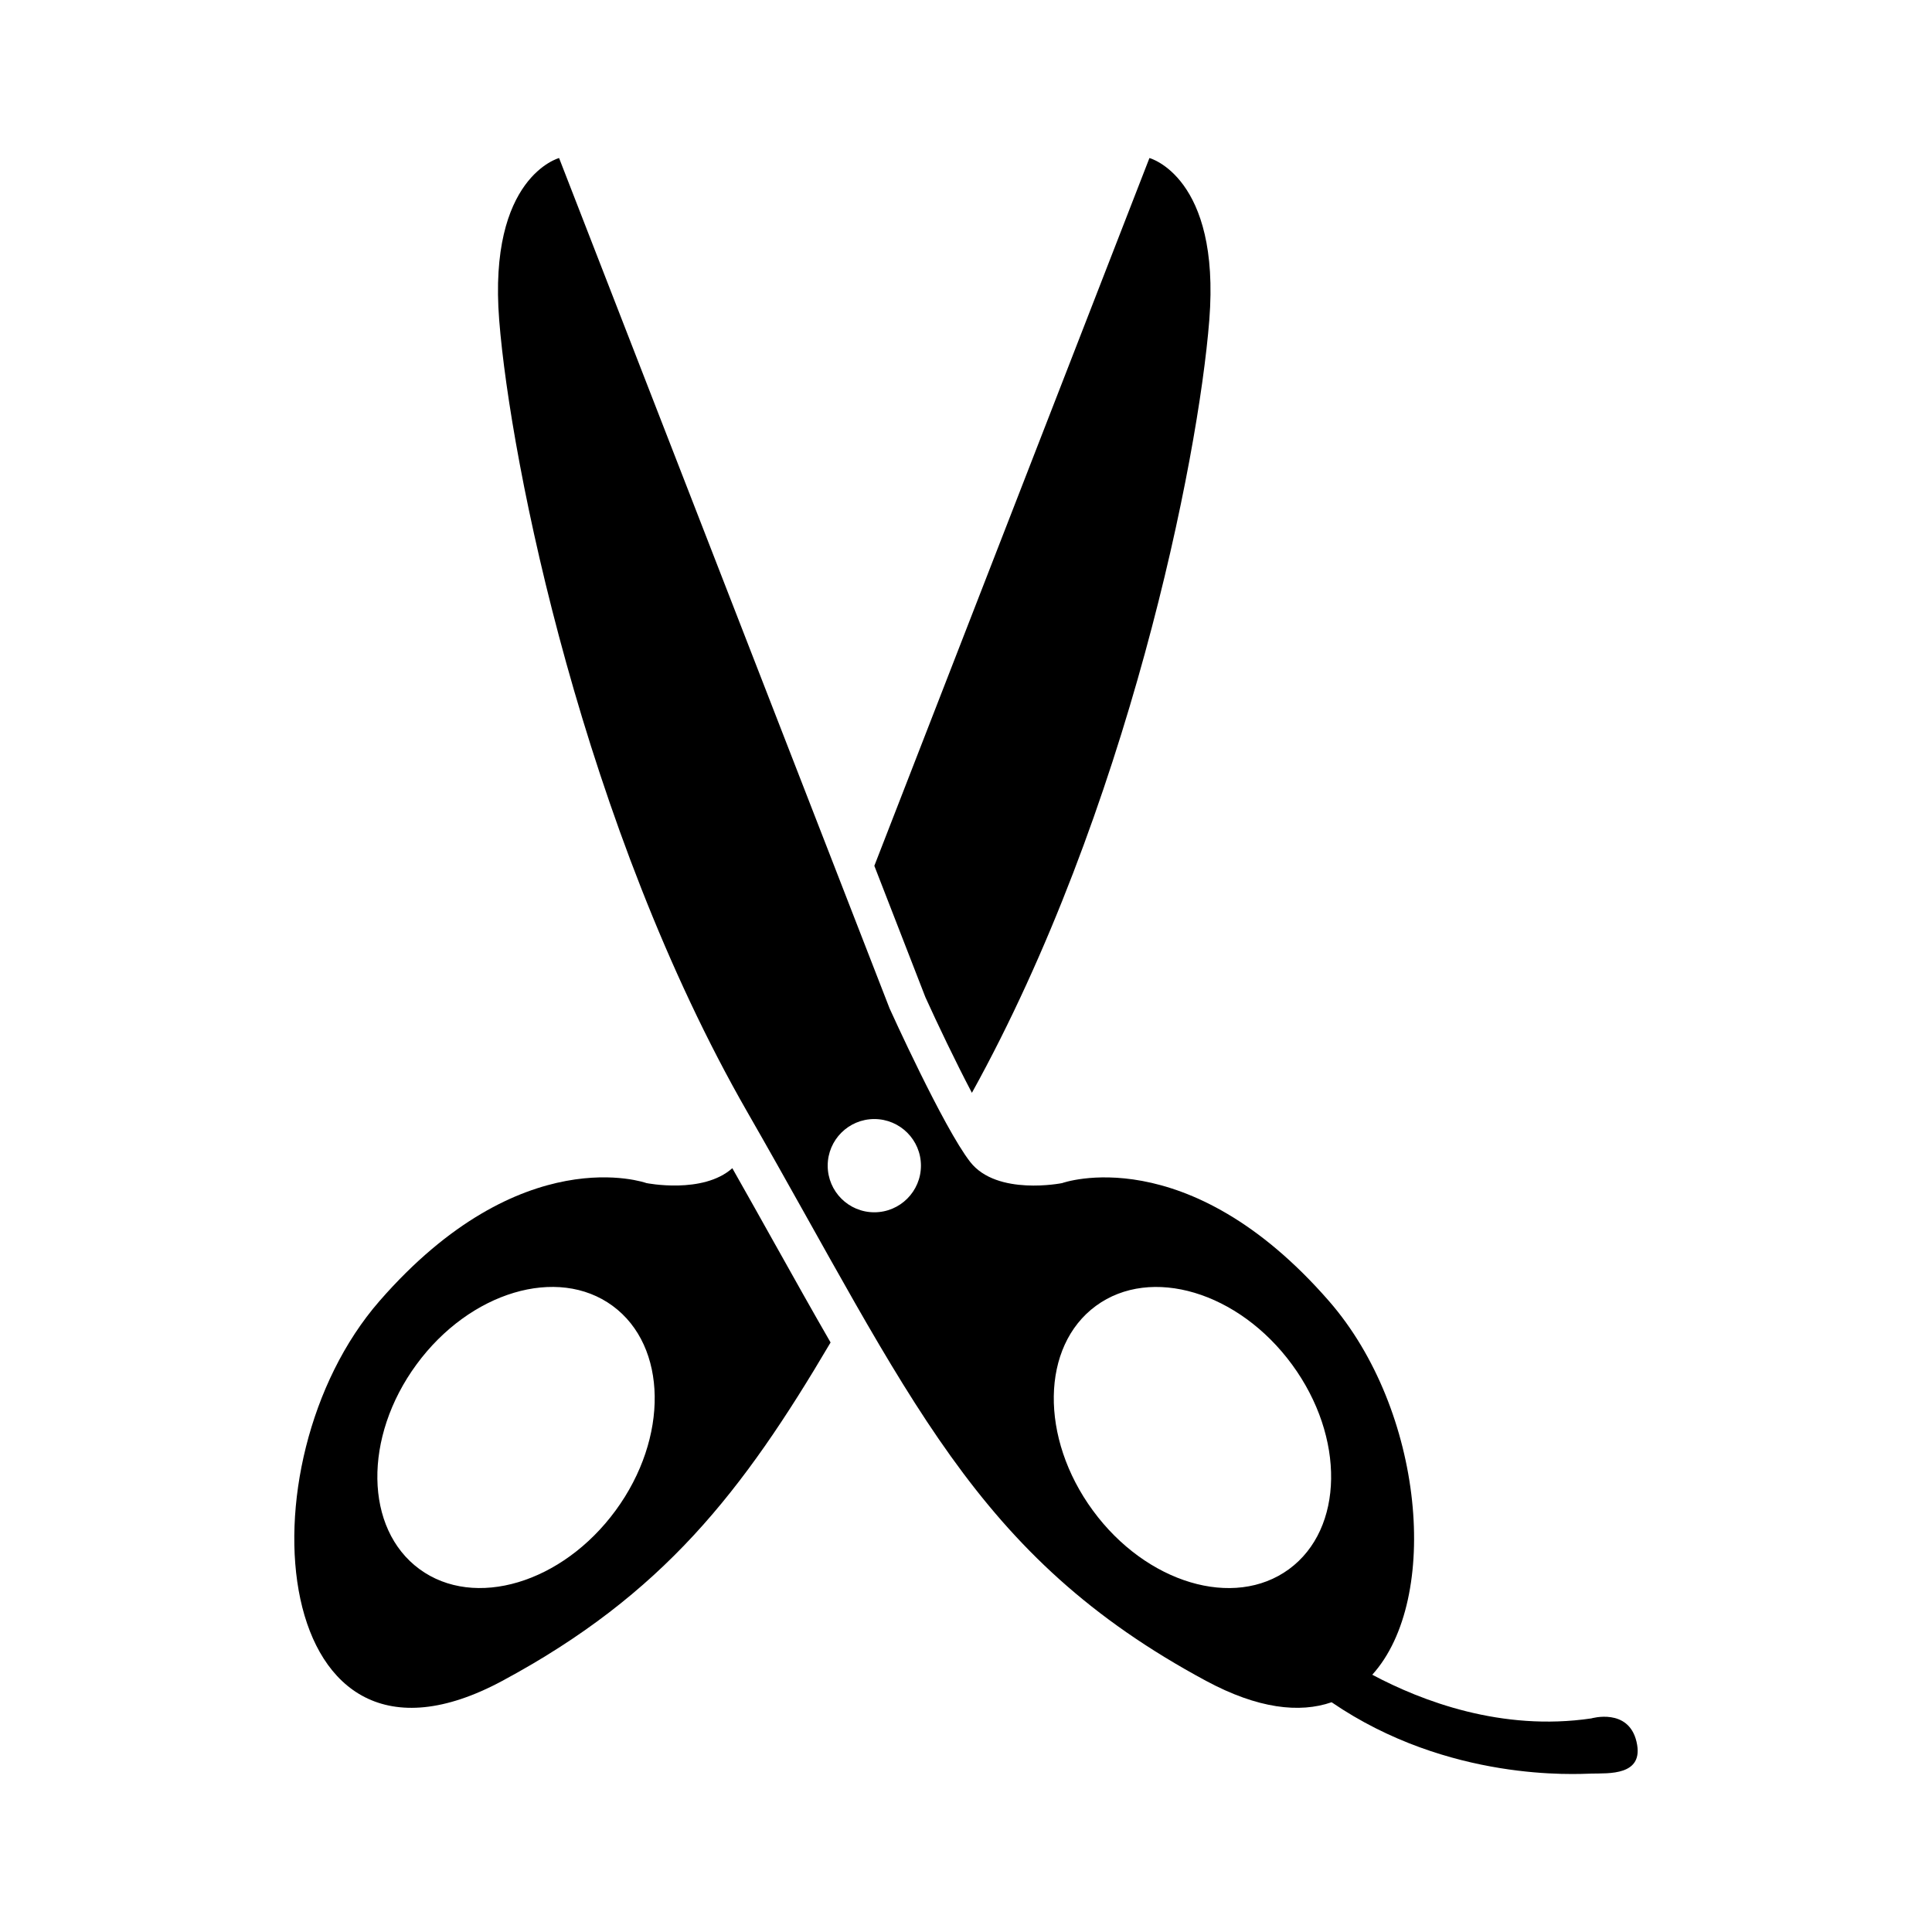
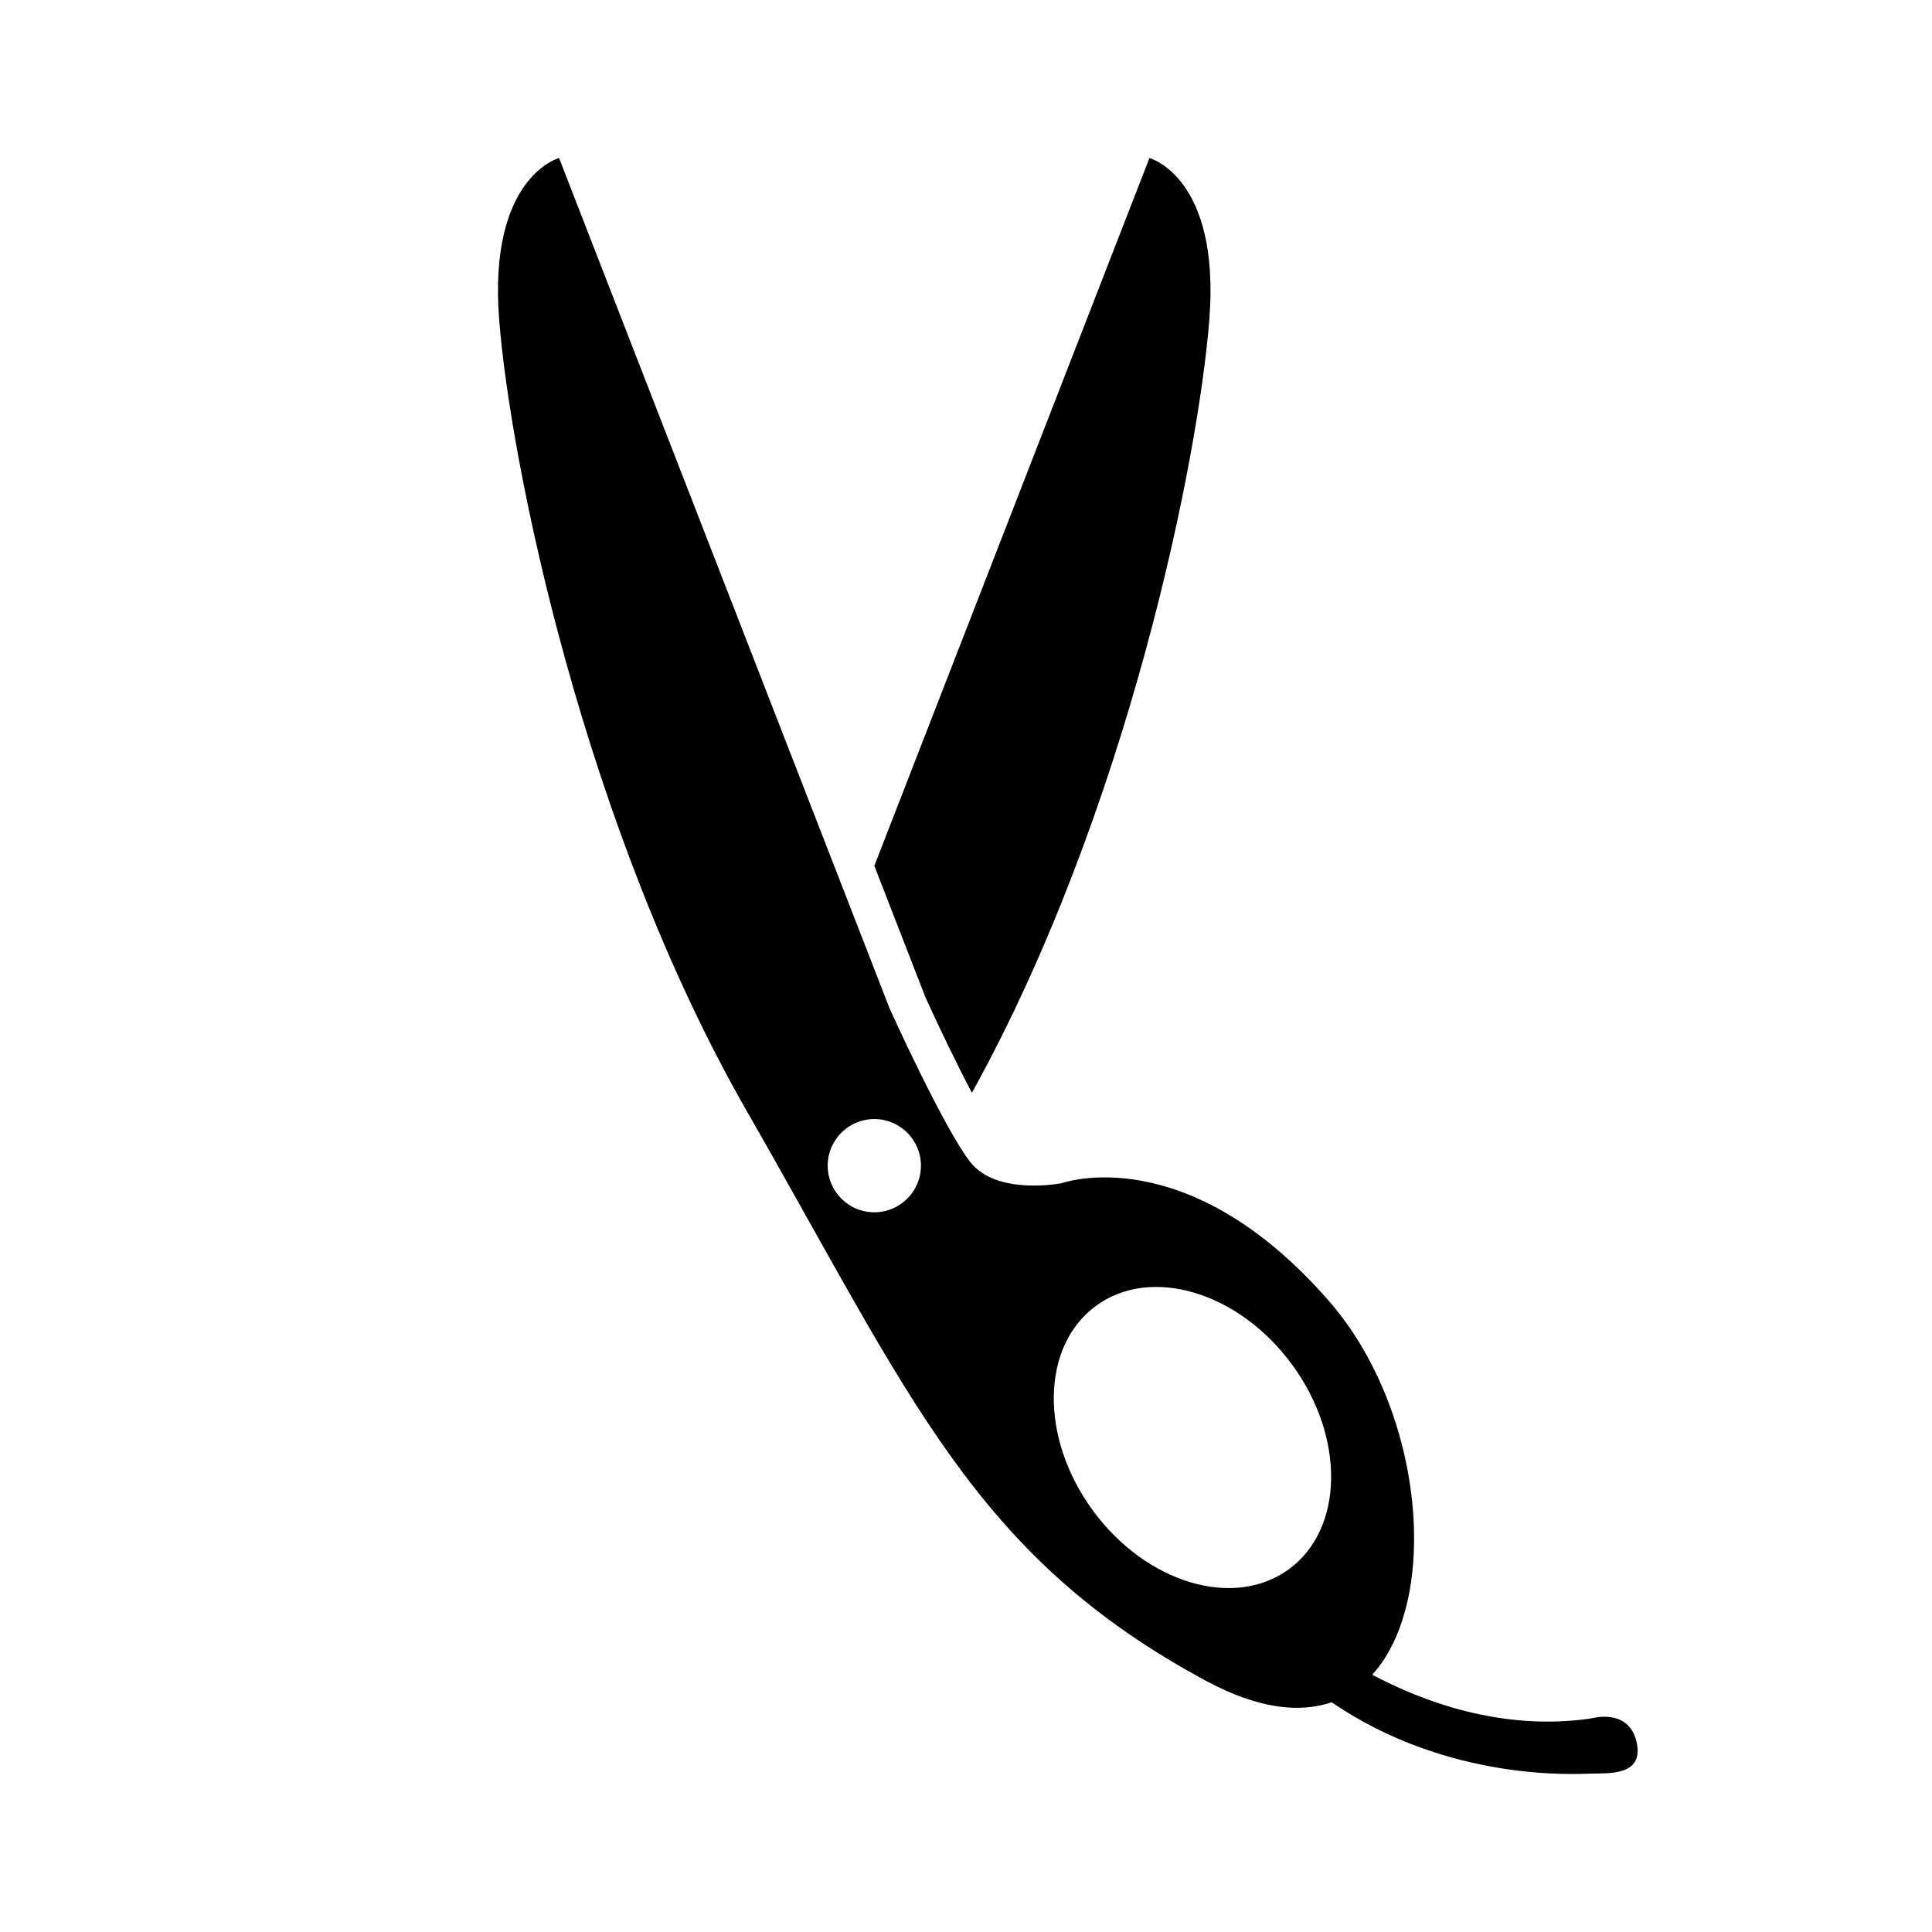
<svg xmlns="http://www.w3.org/2000/svg" fill="#000000" width="800px" height="800px" version="1.1" viewBox="144 144 512 512">
  <g>
    <path d="m389.24 408.27c3.168 6.996 7.977 17.07 12.324 25.34 41.273-74.594 59.988-167.68 62.914-204.79 2.992-37.957-15.863-42.941-15.863-42.941l-72.906 187.57z" />
-     <path d="m349.63 474.15c-3.668-6.555-7.5-13.41-11.559-20.566-7.777 6.961-22.781 3.941-22.781 3.941s-33.082-11.949-70.738 31.281c-37.66 43.23-29.07 133.78 32.547 100.65 42.598-22.898 63.727-50.145 87.012-89.688-4.676-8.098-9.445-16.617-14.48-25.621zm-42.492 70.152c-14.133 19.266-37.398 26.219-51.969 15.531-14.574-10.688-14.93-34.969-0.797-54.234 14.125-19.266 37.398-26.223 51.969-15.539 14.566 10.691 14.93 34.973 0.797 54.242z" />
    <path d="m577.7 605.6c-2.121-9.117-12-6.203-12-6.203-23.719 3.5-44.895-4.578-58.035-11.574 18.191-20.105 13.723-70.109-11.453-99.008-37.656-43.23-70.738-31.281-70.738-31.281s-17.266 3.481-24.355-5.602c-7.094-9.082-21.363-40.672-21.363-40.672l-87.594-225.38s-18.863 4.984-15.871 42.941c2.992 37.961 22.5 134.52 65.781 209.92 43.277 75.395 59.98 117.6 121.59 150.73 13.664 7.344 24.703 8.59 33.227 5.644 31.051 21.215 64.938 19.008 68.895 18.906 4.375-0.121 14.047 0.688 11.914-8.418zm-202-140.33c-6.82 0-12.352-5.531-12.352-12.359 0-6.82 5.531-12.352 12.352-12.352 6.82 0 12.359 5.531 12.359 12.352 0 6.828-5.539 12.359-12.359 12.359zm57.93 79.039c-14.133-19.266-13.77-43.551 0.801-54.238 14.57-10.688 37.836-3.727 51.965 15.539 14.133 19.262 13.77 43.551-0.797 54.234-14.57 10.684-37.844 3.731-51.969-15.535z" />
  </g>
</svg>